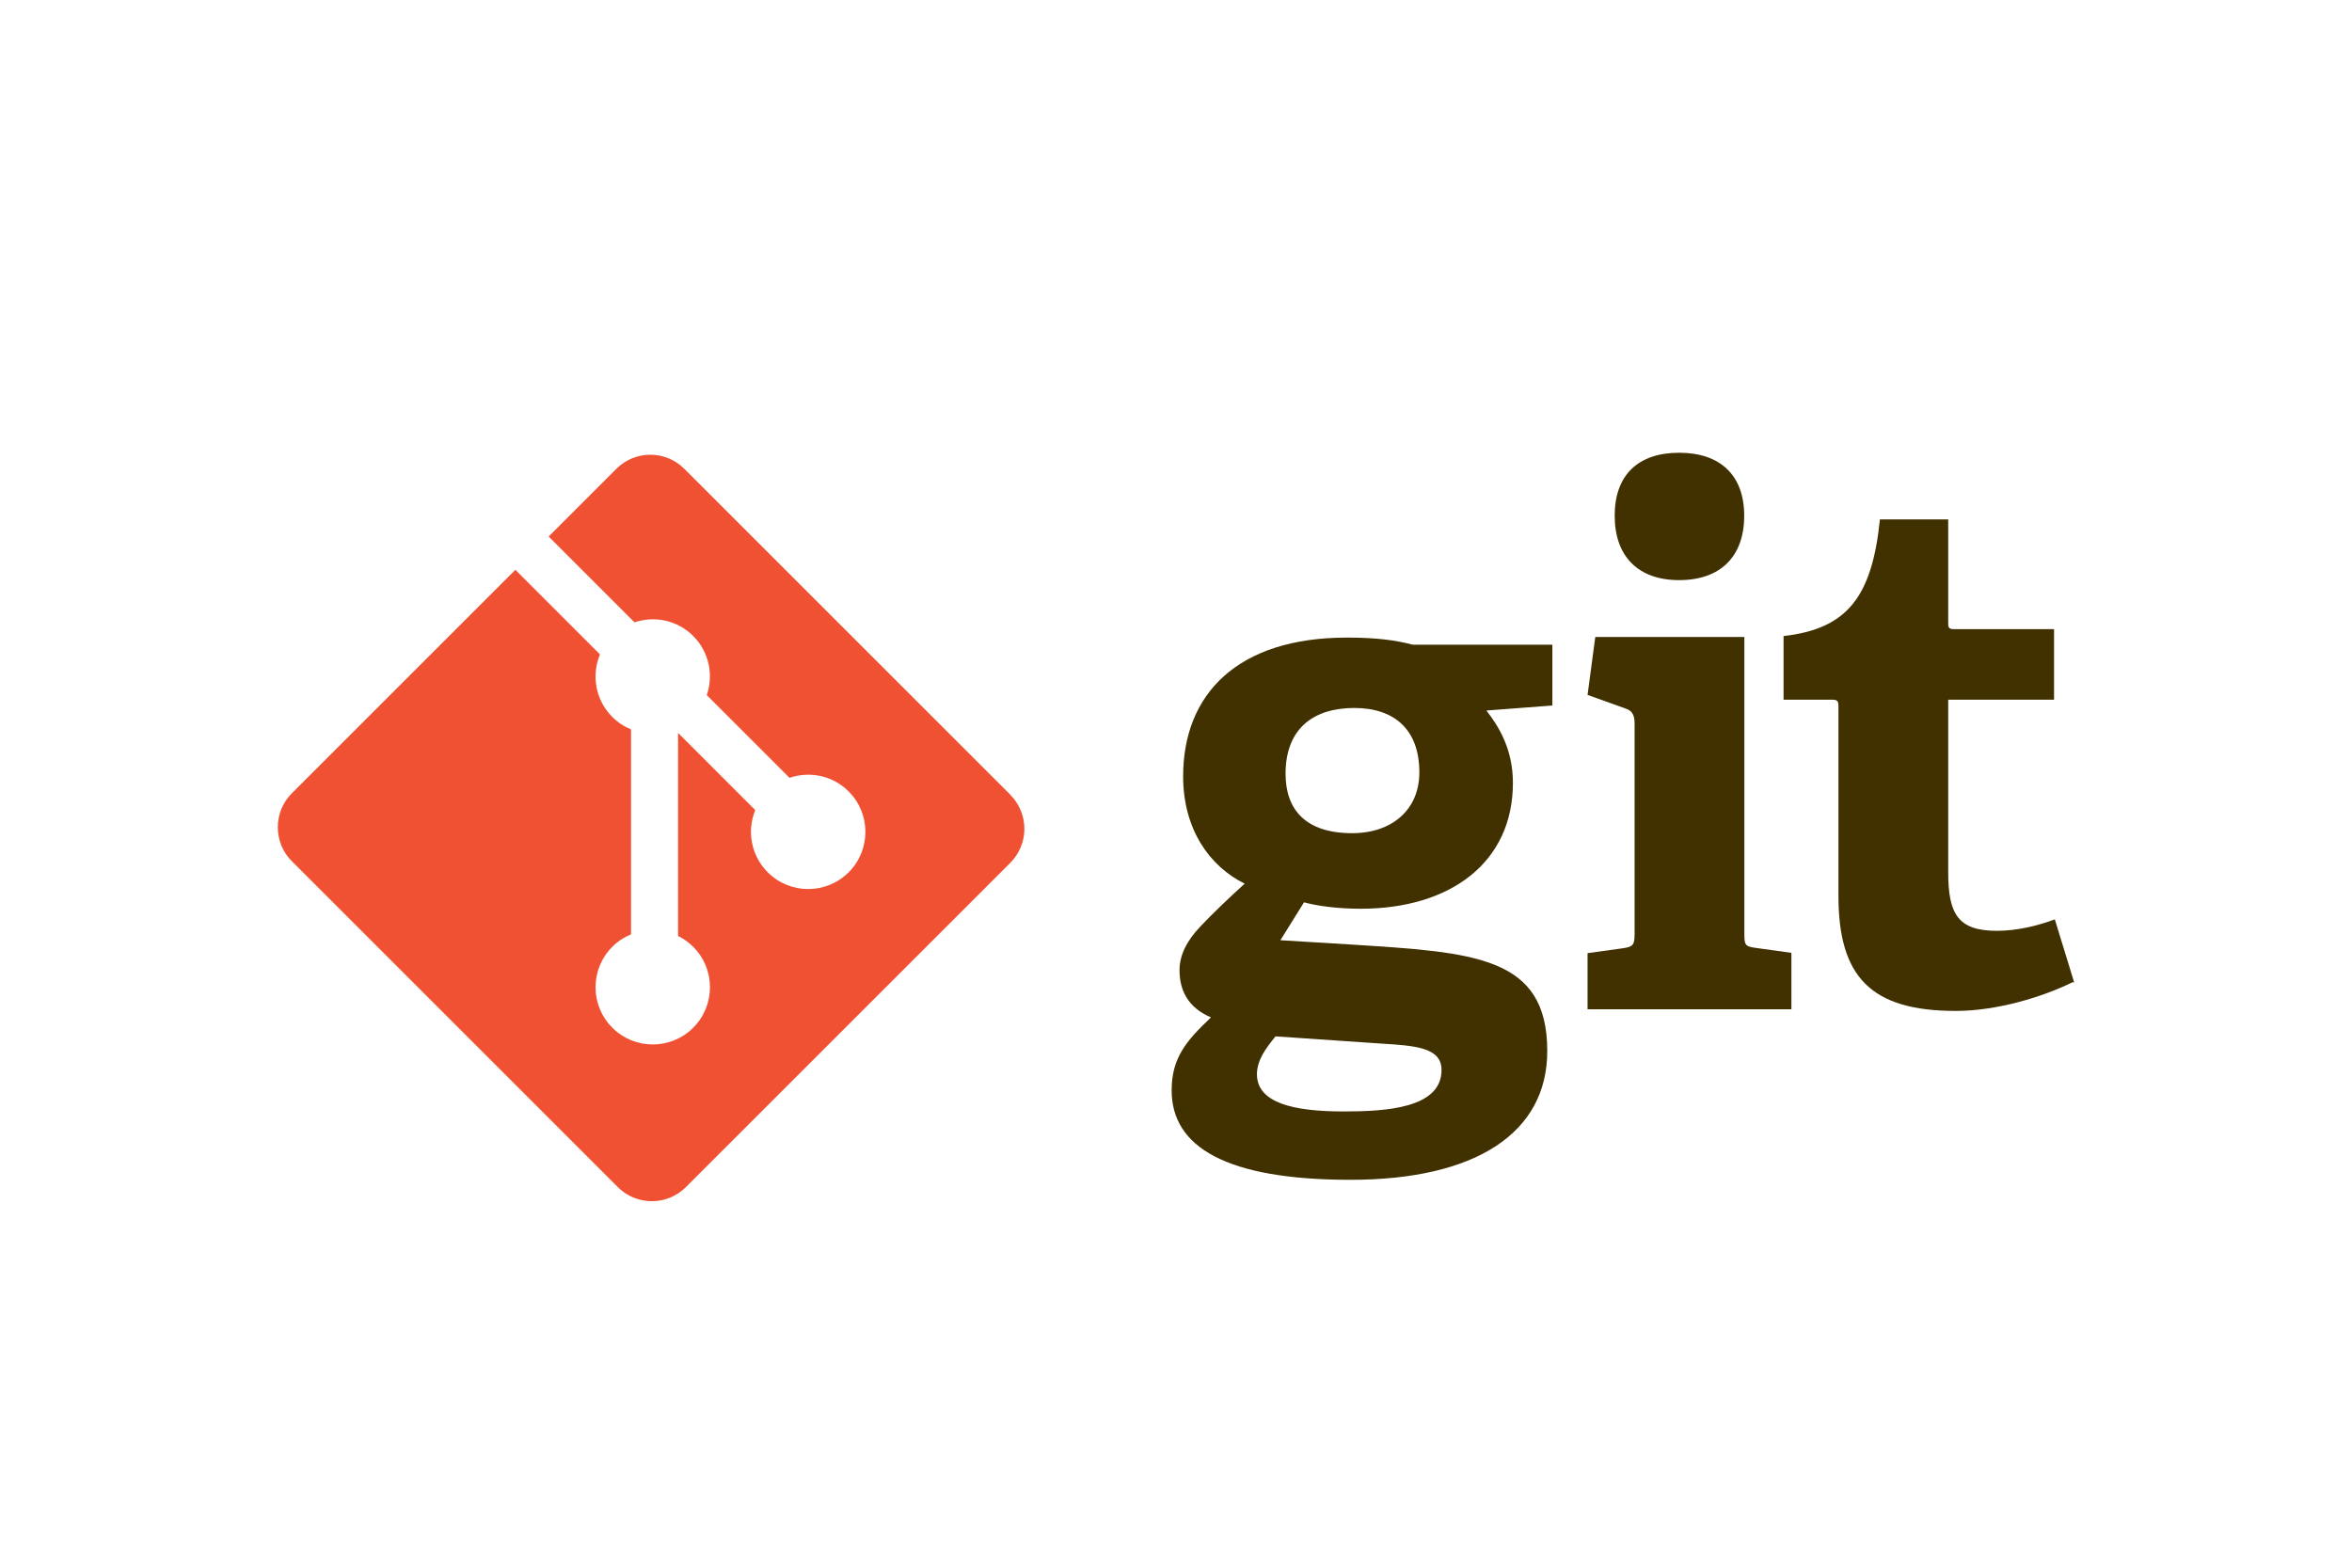
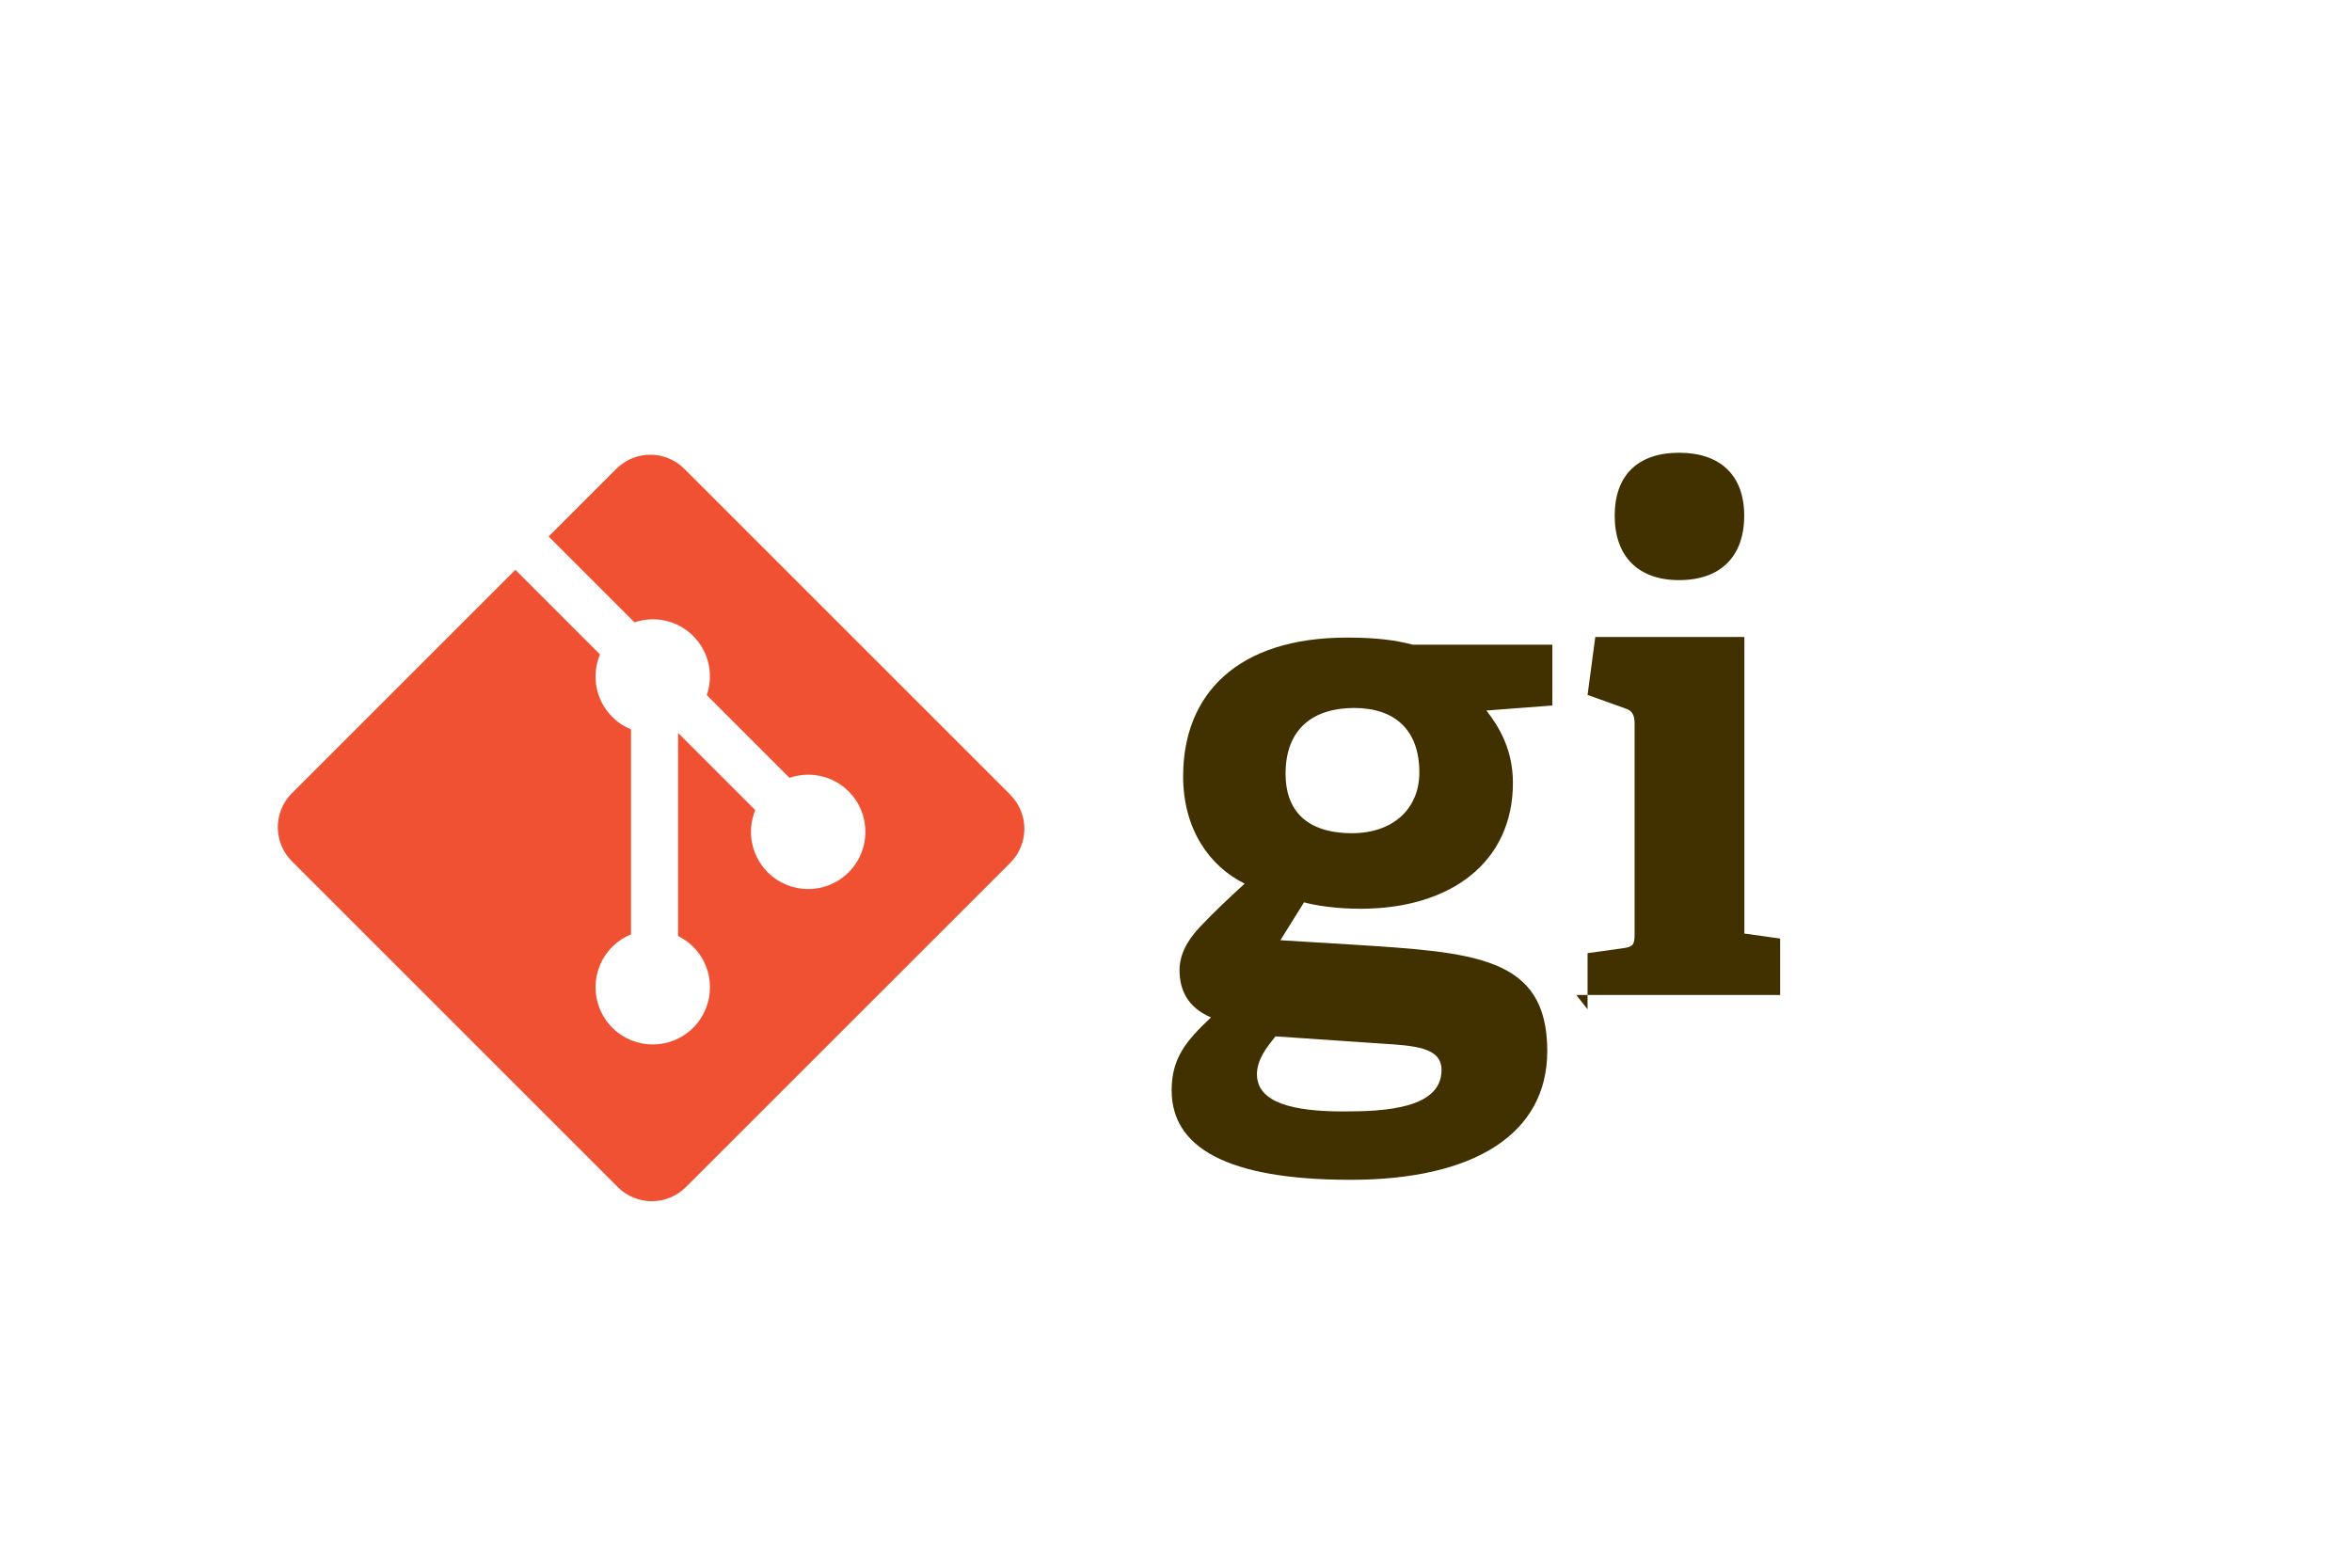
<svg xmlns="http://www.w3.org/2000/svg" id="Ebene_1" width="600" height="400" viewBox="0 0 600 400">
  <defs>
    <style>.cls-1{fill:#f05133;}.cls-2{fill:#413000;}</style>
  </defs>
  <path class="cls-2" d="M345.47,180.64c-10.04,0-17.52,4.93-17.52,16.8,0,8.94,4.93,15.15,16.98,15.15,10.21,0,17.15-6.02,17.15-15.52,0-10.77-6.21-16.43-16.61-16.43h0Zm-20.08,83.79c-2.38,2.92-4.74,6.02-4.74,9.67,0,7.3,9.3,9.49,22.08,9.49,10.59,0,25.01-.74,25.01-10.58,0-5.85-6.94-6.21-15.7-6.76l-26.64-1.82h0Zm53.81-83.12c3.28,4.2,6.75,10.04,6.75,18.44,0,20.26-15.88,32.12-38.87,32.12-5.85,0-11.14-.73-14.42-1.64l-6.03,9.67,17.89,1.09c31.58,2.01,50.19,2.93,50.19,27.19,0,21-18.43,32.85-50.19,32.85s-45.63-8.4-45.63-22.82c0-8.22,3.65-12.59,10.04-18.62-6.03-2.55-8.03-7.11-8.03-12.04,0-4.02,2.01-7.67,5.3-11.14,3.28-3.46,6.93-6.94,11.32-10.95-8.94-4.38-15.7-13.87-15.7-27.38,0-20.99,13.87-35.4,41.79-35.4,7.85,0,12.6,.72,16.8,1.82h35.6v15.51l-16.8,1.28" />
-   <path class="cls-2" d="M428.34,148.02c-10.41,0-16.43-6.03-16.43-16.44s6.02-16.06,16.43-16.06,16.61,5.66,16.61,16.06-6.02,16.44-16.61,16.44Zm-23.35,109.51v-14.33l9.14-1.27c2.51-.37,2.86-.91,2.86-3.66v-53.66c0-2-.53-3.29-2.33-3.83l-9.67-3.47,1.97-14.78h38.03v75.67c0,2.92,.17,3.28,2.87,3.65l9.13,1.27v14.4h-52" />
-   <path class="cls-2" d="M528.68,250.64c-7.85,3.83-19.35,7.3-29.76,7.3-21.72,0-29.93-8.75-29.93-29.39v-48.19c0-1.09,0-1.83-1.47-1.83h-12.53v-16.24c16.14-1.83,22.56-9.86,24.58-29.76h17.42v26.2c0,1.26,0,1.8,1.45,1.8h25.55v18h-27v44c0,10.77,2.56,14.97,12.41,14.97,5.12,0,10.4-1.27,14.79-2.92l4.93,16.07" />
+   <path class="cls-2" d="M428.34,148.02c-10.41,0-16.43-6.03-16.43-16.44s6.02-16.06,16.43-16.06,16.61,5.66,16.61,16.06-6.02,16.44-16.61,16.44Zm-23.35,109.51v-14.33l9.14-1.27c2.51-.37,2.86-.91,2.86-3.66v-53.66c0-2-.53-3.29-2.33-3.83l-9.67-3.47,1.97-14.78h38.03v75.67l9.13,1.27v14.4h-52" />
  <path class="cls-1" d="M257.73,202.77l-83.16-83.15c-4.78-4.79-12.55-4.79-17.34,0l-17.27,17.27,21.9,21.9c5.09-1.72,10.93-.57,14.98,3.49,4.08,4.08,5.22,9.97,3.46,15.08l21.11,21.11c5.11-1.76,11-.62,15.08,3.46,5.7,5.7,5.7,14.94,0,20.64-5.7,5.7-14.94,5.7-20.64,0-4.29-4.29-5.35-10.59-3.18-15.87l-19.69-19.69v51.81c1.39,.69,2.7,1.61,3.86,2.76,5.7,5.7,5.7,14.93,0,20.64-5.7,5.7-14.94,5.7-20.64,0-5.7-5.71-5.7-14.94,0-20.64,1.41-1.41,3.04-2.47,4.78-3.18v-52.29c-1.74-.71-3.37-1.77-4.78-3.18-4.32-4.31-5.36-10.65-3.14-15.95l-21.59-21.59-57.01,57.01c-4.79,4.79-4.79,12.56,0,17.35l83.15,83.15c4.79,4.79,12.55,4.79,17.35,0l82.77-82.75c4.79-4.79,4.79-12.56,0-17.35" />
</svg>